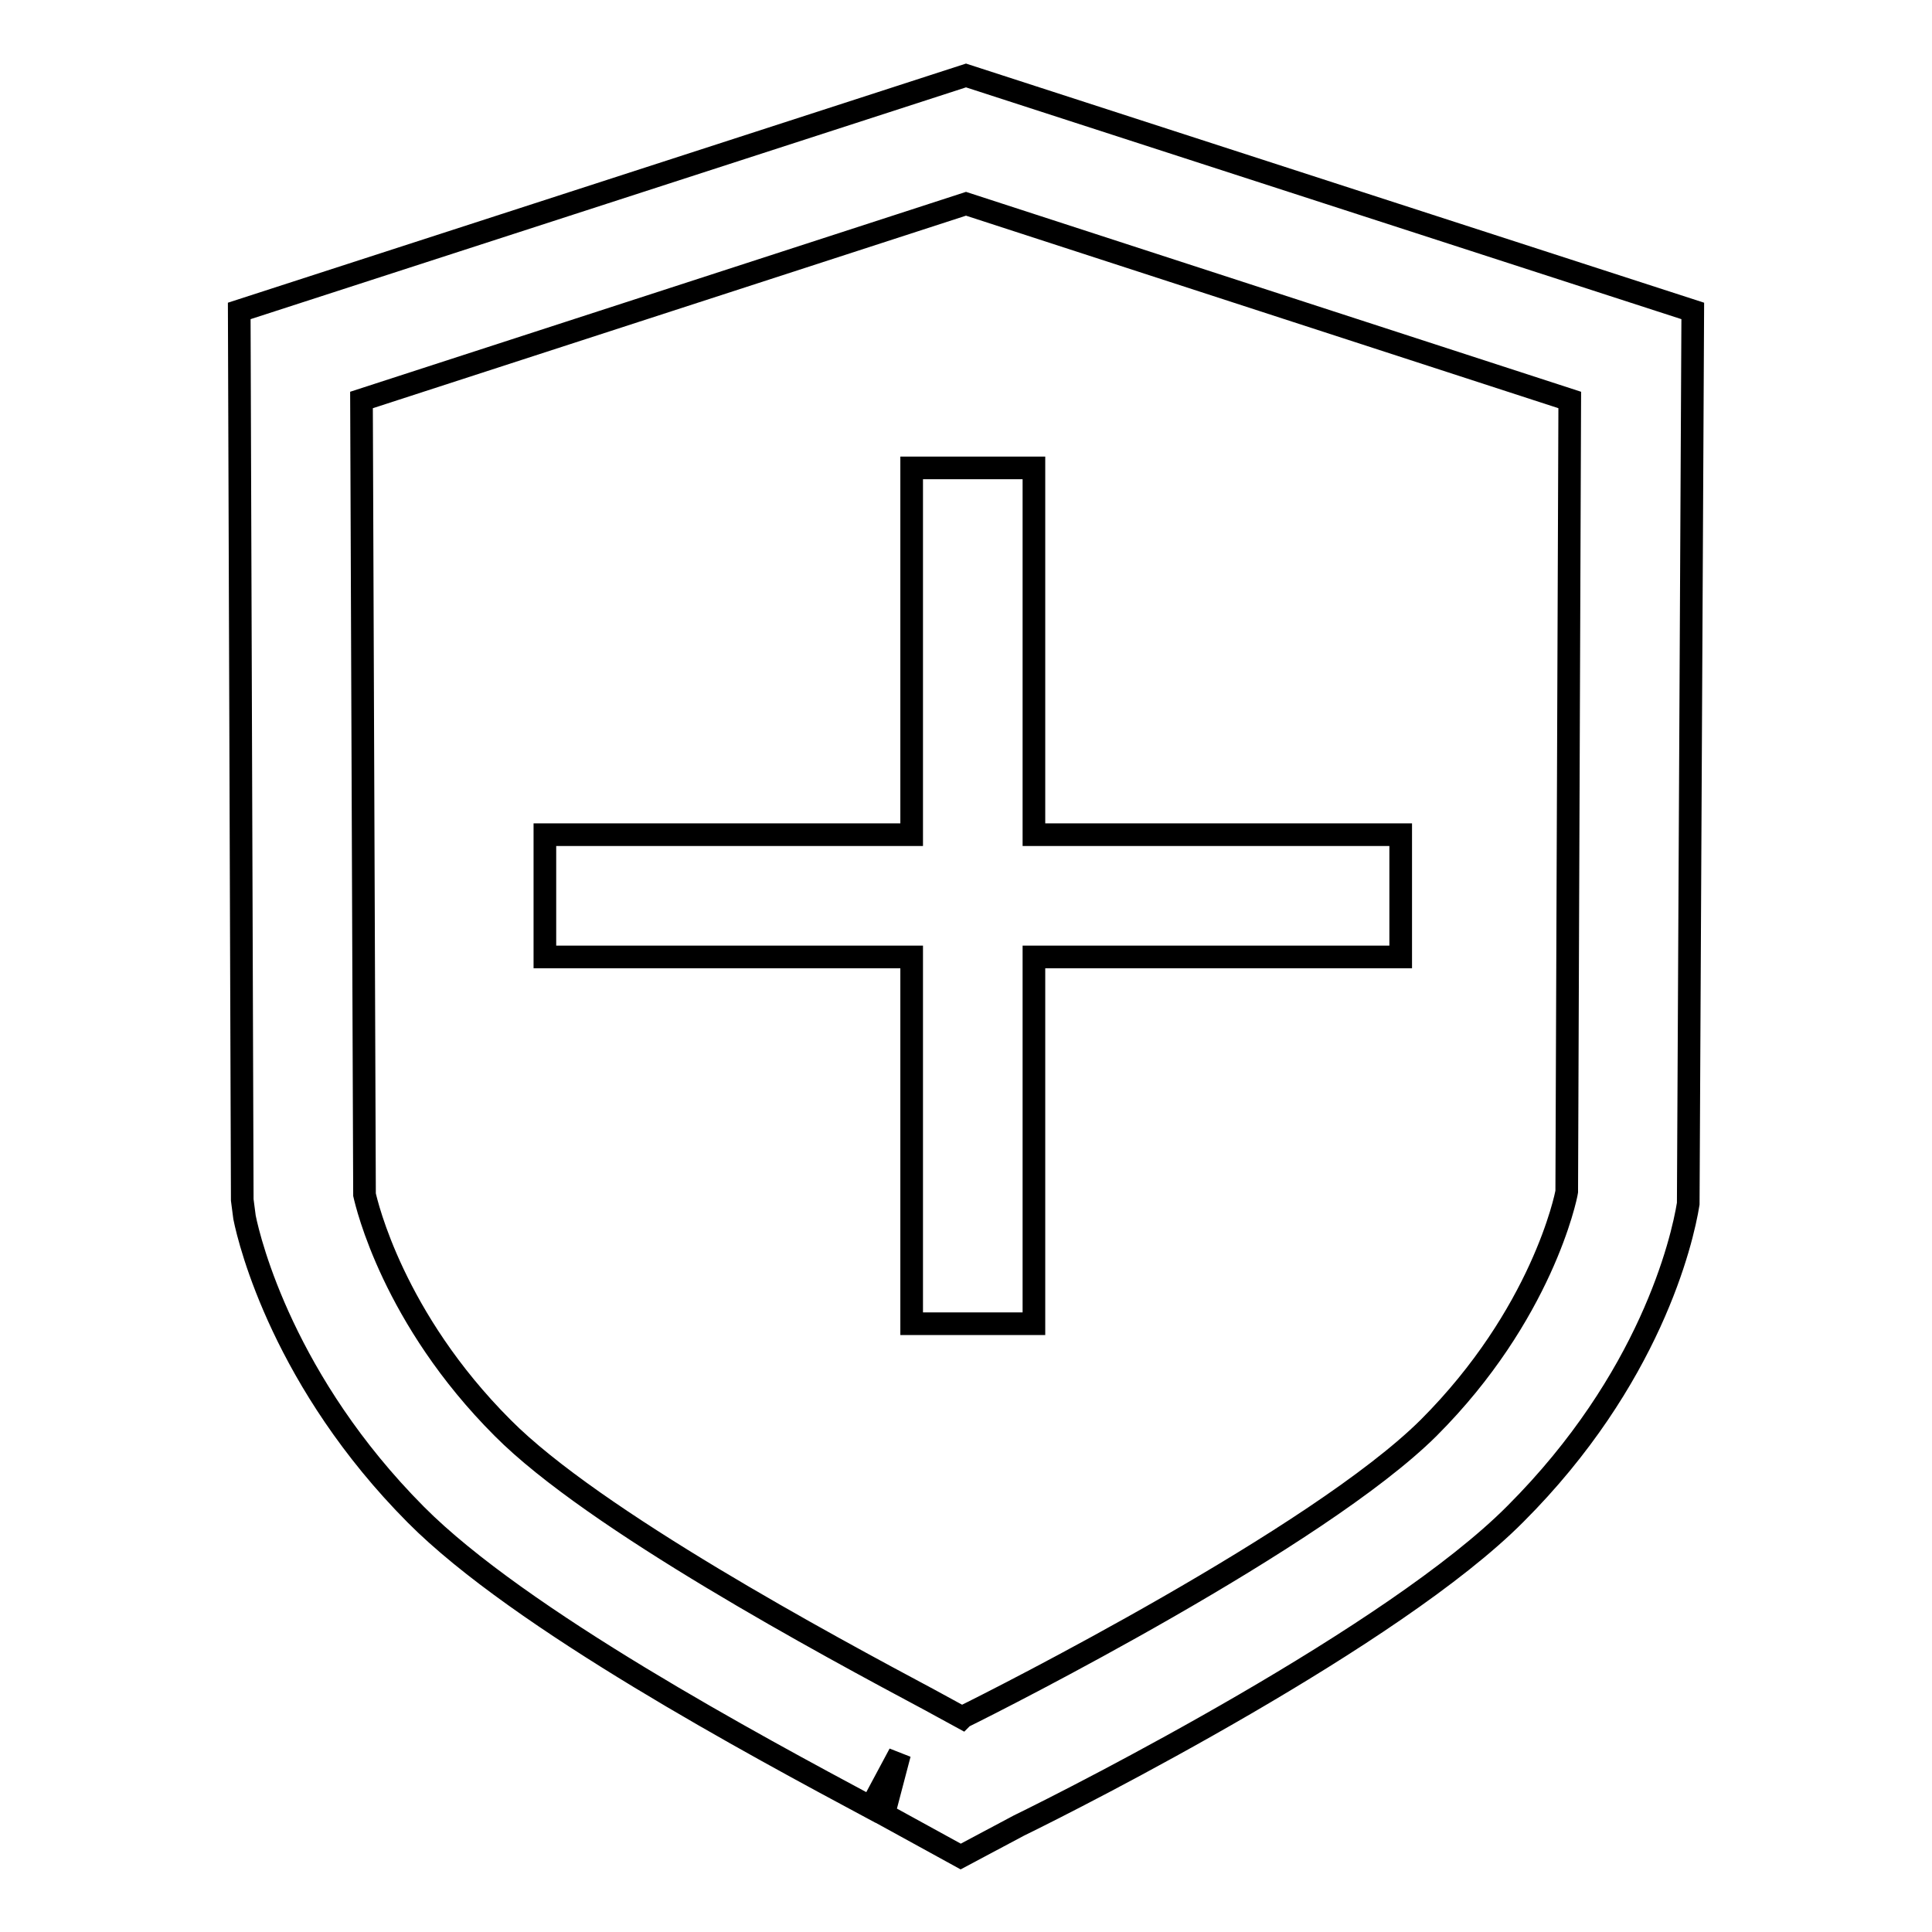
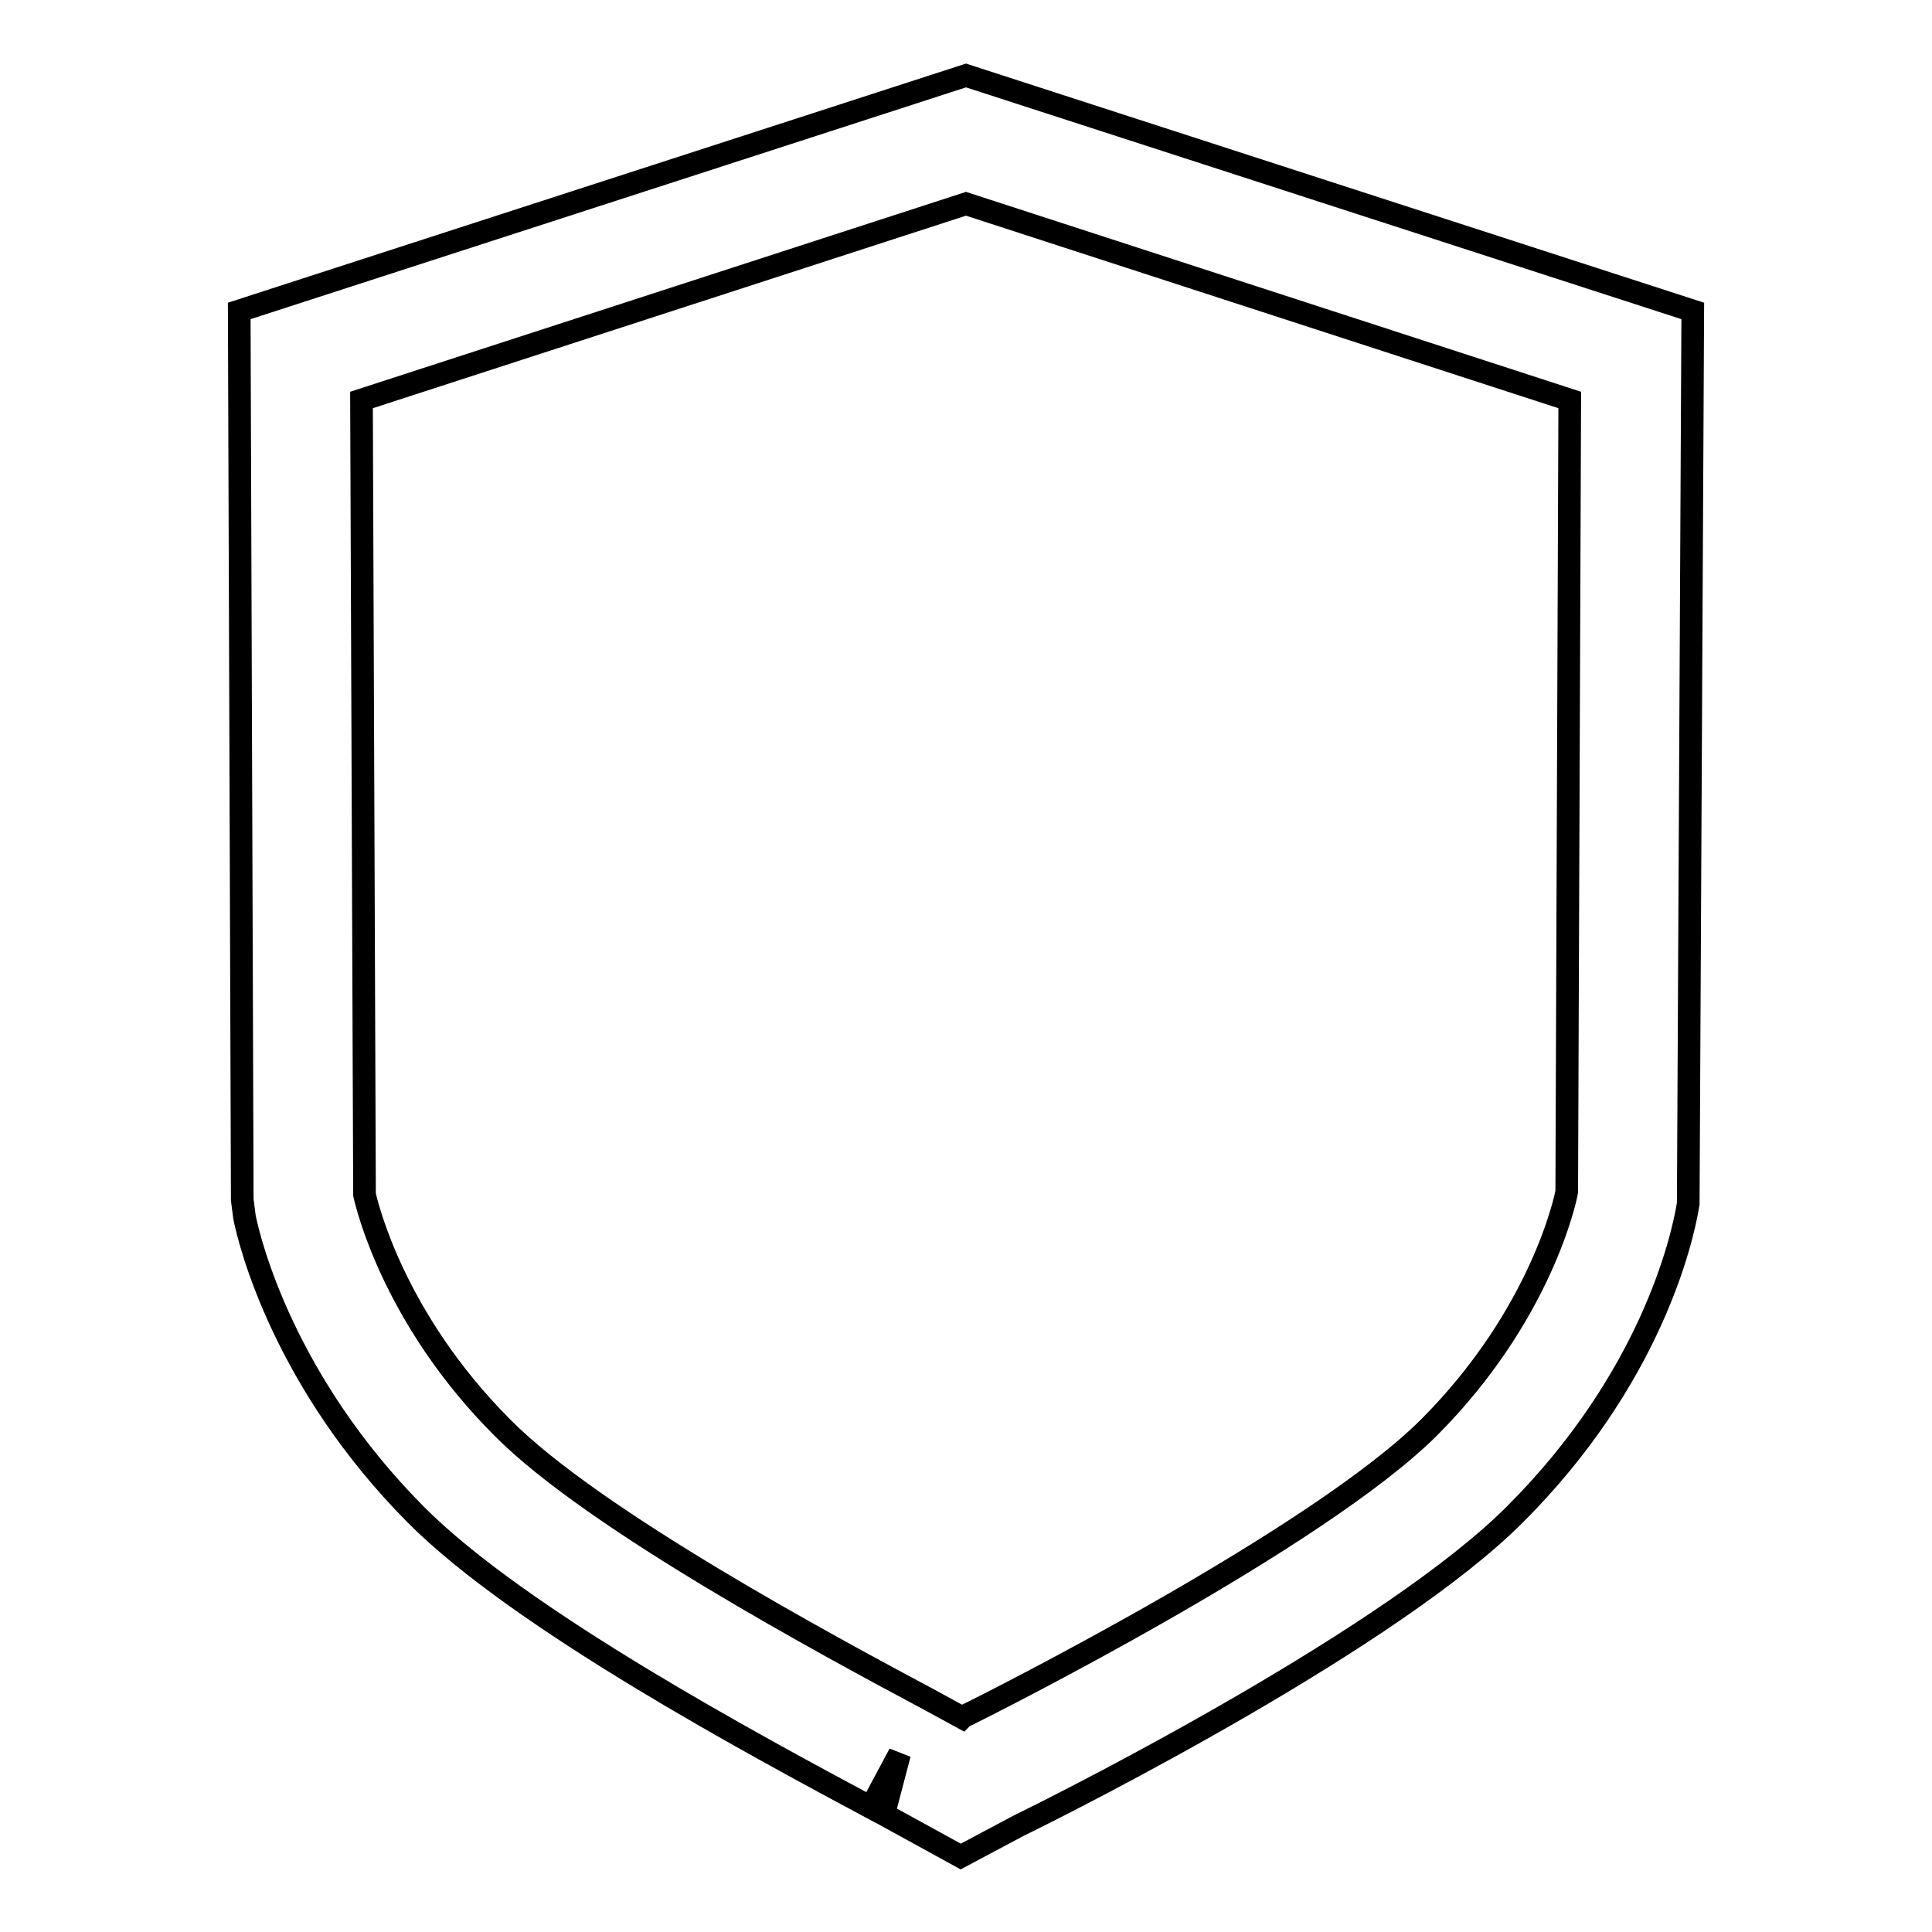
<svg xmlns="http://www.w3.org/2000/svg" version="1.1" x="0px" y="0px" viewBox="0 0 256 256" enable-background="new 0 0 256 256" xml:space="preserve">
  <g>
    <g>
      <path stroke-width="3" fill-opacity="0" stroke="#000000" d="M127.3,246l-10.2-5.6l2.1-8l-3.8,7.1c-15.1-8.1-46.5-24.9-60.3-38.8c-17.4-17.5-22-35.9-22.7-39.4l-0.3-2.3L31.7,41.2L128,10l96.3,31.2l-0.6,118.3c-0.8,5-5.1,23.3-22.9,41.1c-16.1,16.2-57.6,37.3-65.8,41.3L127.3,246z M47.9,53l0.4,105.3c0.3,1.3,3.8,16.4,18.3,30.9c12.1,12.2,43.2,28.9,56.5,36l4.4,2.4l0.1-0.1c4.9-2.4,47-23.7,61.7-38.3c15-15,18.2-30.6,18.3-31.3L208,53l-80-26L47.9,53z" />
-       <path stroke-width="3" fill-opacity="0" stroke="#000000" d="M137,126.8h48.6v-16.2H137V62h-16.2v48.6H72.2v16.2h48.6v48.6H137L137,126.8L137,126.8z" />
    </g>
  </g>
</svg>